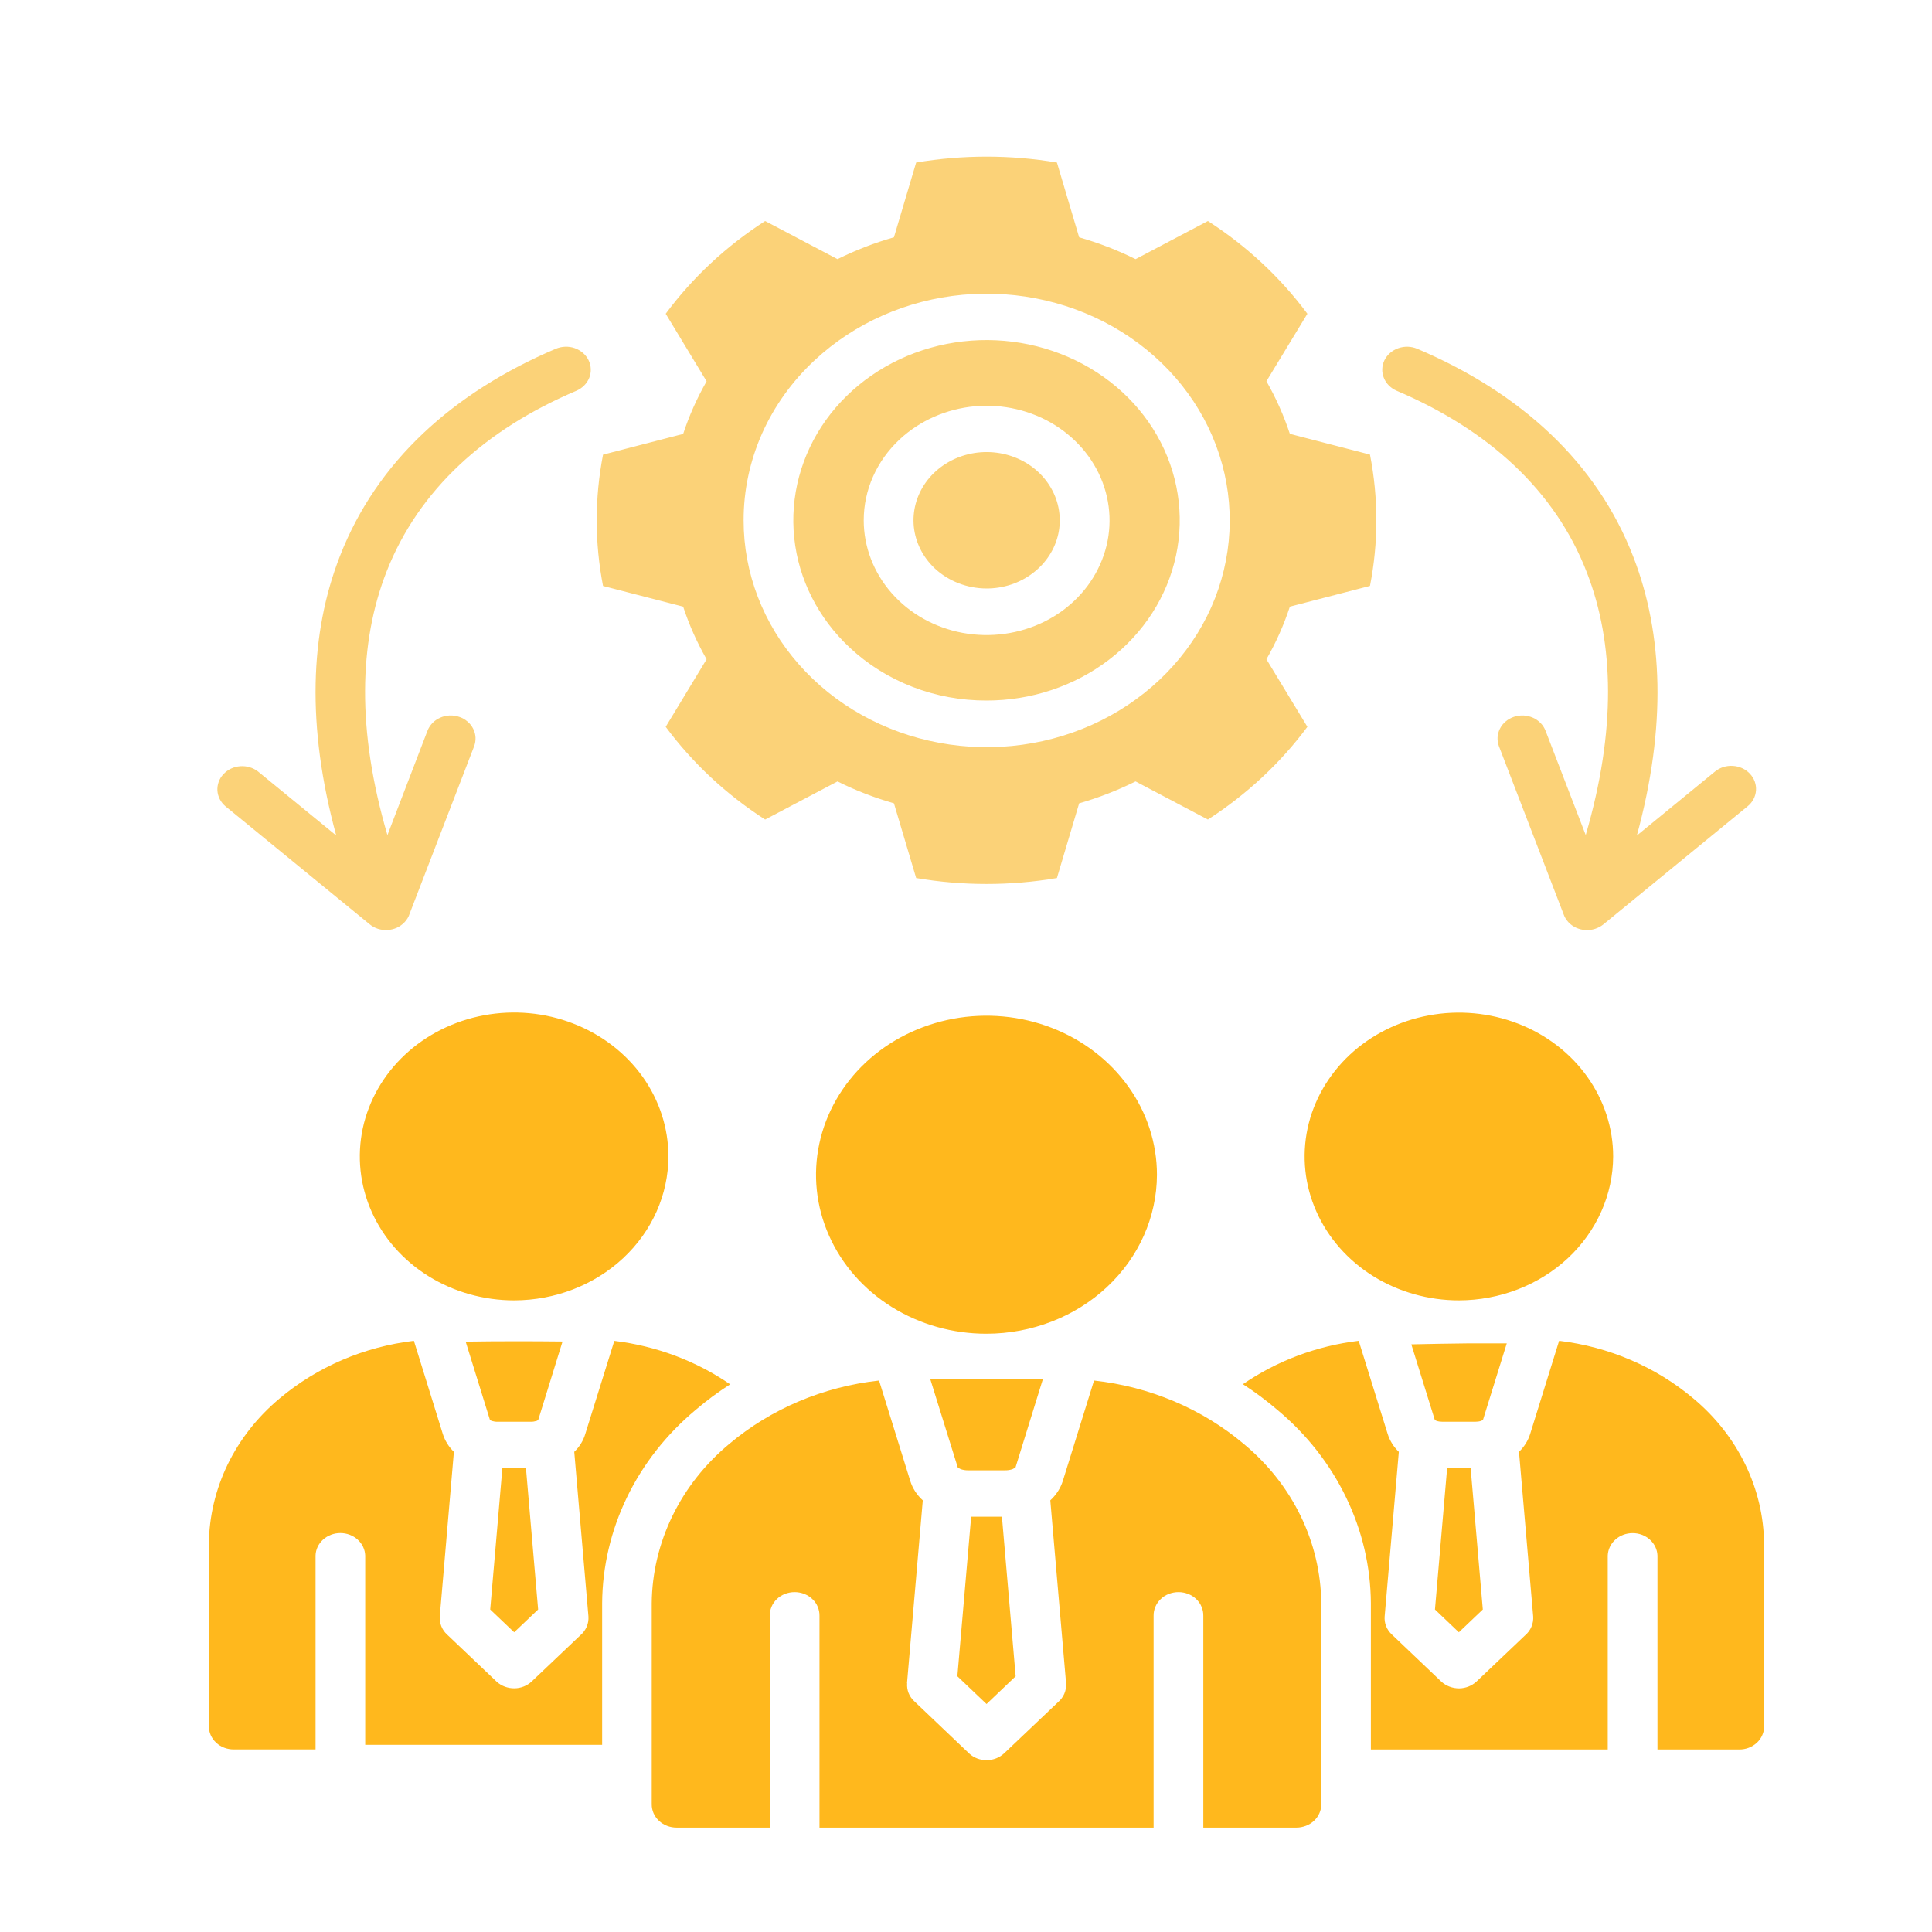
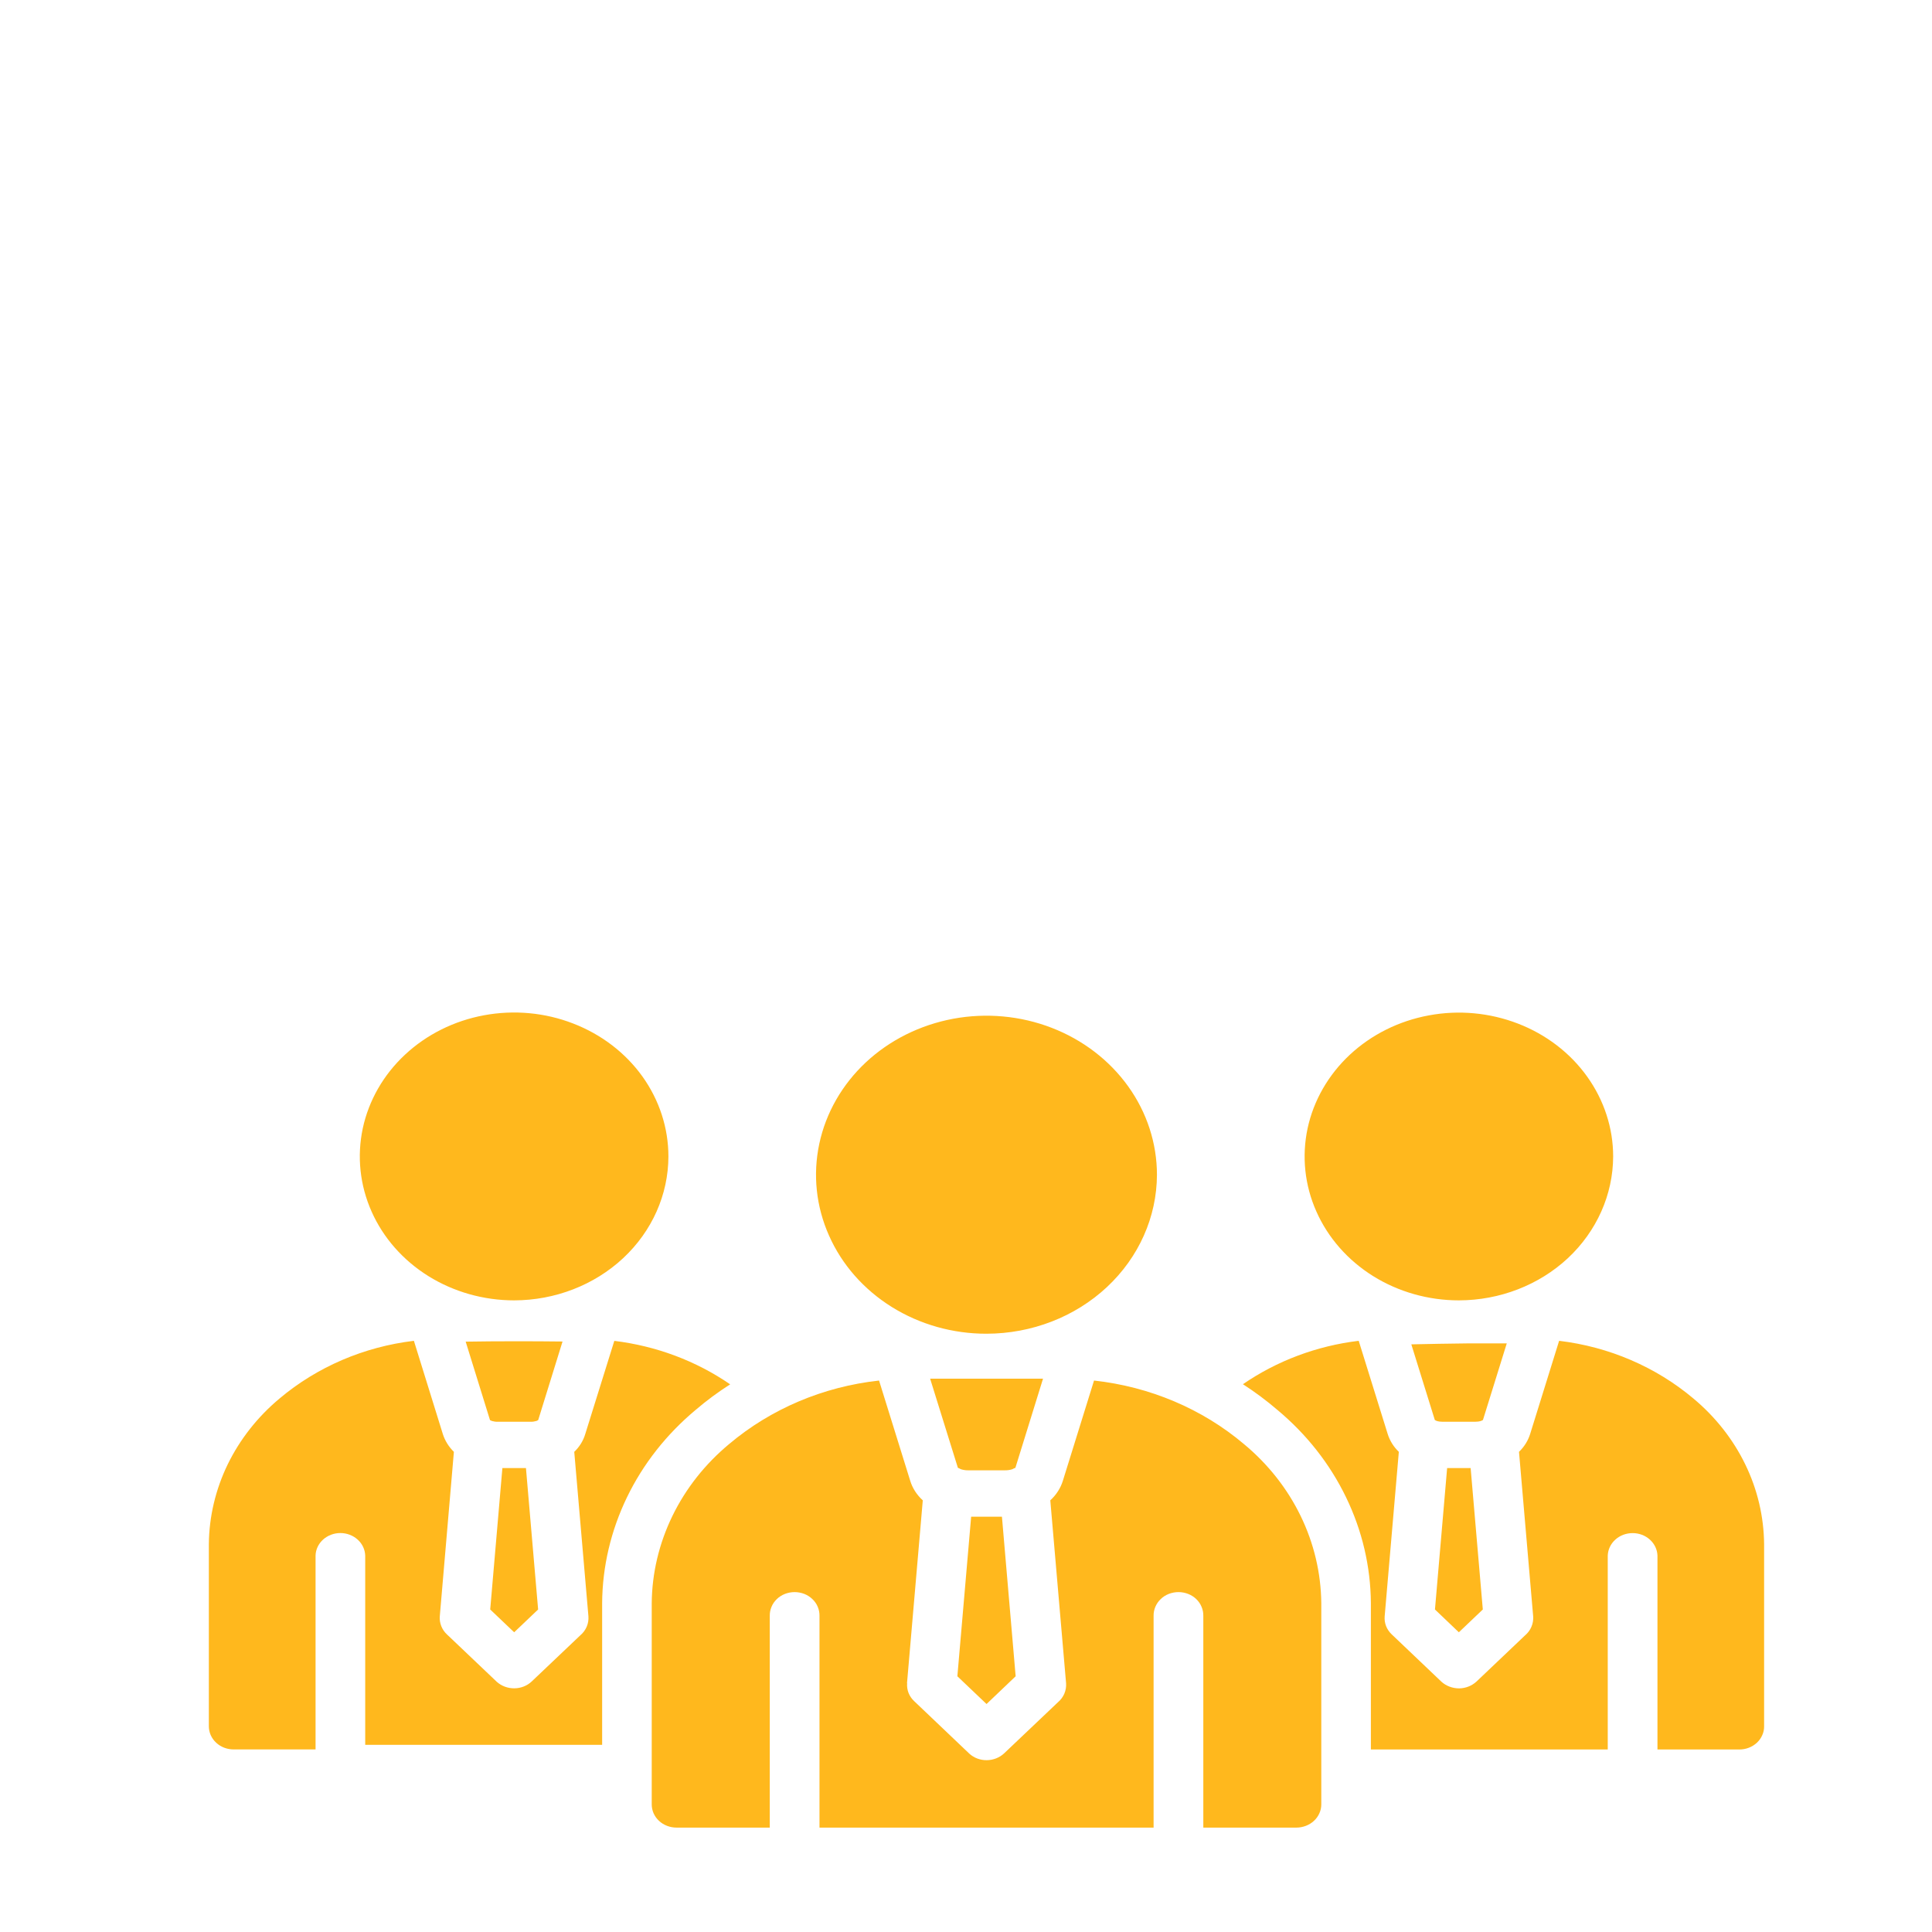
<svg xmlns="http://www.w3.org/2000/svg" width="30" height="30" viewBox="0 0 30 30" fill="none">
-   <path d="M9.364 9.099C9.233 8.424 9.233 7.734 9.364 7.06L10.608 6.738C10.701 6.455 10.823 6.182 10.972 5.921L10.337 4.872C10.754 4.309 11.277 3.821 11.881 3.432L13.005 4.024C13.284 3.885 13.578 3.771 13.881 3.685L14.226 2.524C14.949 2.402 15.689 2.402 16.412 2.524L16.757 3.685C17.06 3.772 17.353 3.885 17.633 4.024L18.756 3.432C19.36 3.821 19.883 4.309 20.301 4.872L19.665 5.92C19.814 6.181 19.936 6.455 20.029 6.737L21.273 7.059C21.405 7.733 21.405 8.424 21.273 9.098L20.029 9.42C19.936 9.703 19.815 9.976 19.665 10.237L20.301 11.286C19.883 11.849 19.36 12.336 18.756 12.726L17.633 12.134C17.353 12.273 17.06 12.387 16.757 12.474L16.412 13.634C15.689 13.757 14.949 13.757 14.226 13.634L13.881 12.474C13.578 12.387 13.284 12.274 13.005 12.134L11.881 12.726C11.277 12.337 10.754 11.849 10.337 11.286L10.972 10.237C10.823 9.977 10.701 9.703 10.608 9.42L9.364 9.099ZM11.547 8.079C11.546 8.894 11.848 9.683 12.402 10.313C12.956 10.944 13.726 11.375 14.583 11.534C15.439 11.694 16.329 11.571 17.099 11.187C17.869 10.803 18.473 10.182 18.808 9.43C19.142 8.677 19.186 7.84 18.933 7.06C18.68 6.28 18.144 5.607 17.418 5.154C16.692 4.701 15.82 4.498 14.951 4.577C14.082 4.657 13.27 5.016 12.652 5.592C12.301 5.918 12.023 6.306 11.833 6.732C11.644 7.159 11.546 7.617 11.547 8.079ZM13.197 10.058C12.706 9.601 12.401 8.998 12.333 8.354C12.265 7.709 12.439 7.063 12.824 6.524C13.21 5.986 13.784 5.589 14.448 5.401C15.112 5.213 15.826 5.246 16.467 5.494C17.108 5.742 17.638 6.189 17.965 6.76C18.292 7.331 18.397 7.991 18.261 8.626C18.126 9.261 17.759 9.832 17.222 10.243C16.686 10.654 16.013 10.878 15.319 10.878C14.925 10.879 14.534 10.807 14.17 10.666C13.806 10.525 13.475 10.319 13.197 10.058ZM13.412 8.079C13.412 8.491 13.565 8.89 13.845 9.209C14.124 9.528 14.514 9.746 14.947 9.827C15.38 9.907 15.83 9.845 16.219 9.652C16.609 9.458 16.914 9.144 17.083 8.763C17.253 8.383 17.275 7.959 17.147 7.565C17.019 7.171 16.748 6.83 16.381 6.601C16.014 6.372 15.573 6.269 15.134 6.309C14.695 6.35 14.284 6.531 13.971 6.822C13.794 6.987 13.653 7.183 13.557 7.399C13.461 7.614 13.412 7.846 13.412 8.079ZM15.319 9.138C15.581 9.138 15.836 9.054 16.039 8.898C16.243 8.743 16.382 8.527 16.434 8.287C16.485 8.047 16.446 7.797 16.322 7.581C16.199 7.365 15.999 7.195 15.756 7.101C15.514 7.007 15.244 6.994 14.992 7.065C14.741 7.136 14.524 7.285 14.377 7.489C14.231 7.693 14.165 7.937 14.19 8.181C14.216 8.425 14.331 8.653 14.516 8.827C14.729 9.025 15.018 9.137 15.319 9.138ZM21.688 6.068C23.101 6.669 24.149 7.61 24.643 8.896C25.067 9.991 25.096 11.345 24.623 12.967L23.999 11.347C23.982 11.303 23.956 11.262 23.922 11.227C23.888 11.193 23.848 11.164 23.802 11.144C23.756 11.124 23.707 11.113 23.657 11.11C23.606 11.108 23.556 11.115 23.508 11.131C23.461 11.147 23.417 11.171 23.38 11.203C23.342 11.234 23.312 11.273 23.291 11.315C23.269 11.358 23.257 11.404 23.254 11.451C23.252 11.498 23.259 11.545 23.276 11.589L24.277 14.19C24.293 14.238 24.319 14.282 24.354 14.32C24.421 14.392 24.516 14.435 24.618 14.442C24.72 14.448 24.82 14.416 24.897 14.354L27.136 12.521C27.213 12.459 27.26 12.37 27.267 12.275C27.274 12.18 27.24 12.087 27.173 12.015C27.106 11.943 27.011 11.899 26.909 11.893C26.807 11.886 26.707 11.918 26.63 11.981L25.417 12.974C25.879 11.283 25.824 9.844 25.365 8.654C24.795 7.173 23.607 6.097 22.007 5.416C21.915 5.377 21.809 5.373 21.713 5.407C21.618 5.44 21.541 5.507 21.498 5.593C21.456 5.68 21.452 5.778 21.488 5.867C21.523 5.956 21.595 6.028 21.688 6.068ZM3.502 12.521L5.741 14.353C5.778 14.384 5.823 14.408 5.87 14.423C5.918 14.438 5.969 14.444 6.019 14.441C6.069 14.438 6.118 14.426 6.164 14.405C6.209 14.384 6.249 14.355 6.282 14.32C6.318 14.282 6.345 14.238 6.36 14.19L7.362 11.589C7.379 11.544 7.386 11.497 7.384 11.45C7.381 11.403 7.369 11.357 7.347 11.315C7.326 11.272 7.295 11.234 7.258 11.203C7.221 11.171 7.177 11.146 7.129 11.131C7.082 11.115 7.032 11.108 6.981 11.11C6.931 11.112 6.881 11.124 6.836 11.144C6.79 11.164 6.749 11.192 6.715 11.227C6.682 11.262 6.655 11.303 6.638 11.347L6.016 12.968C5.539 11.34 5.572 9.979 6.001 8.88C6.5 7.603 7.542 6.666 8.95 6.068C9.042 6.028 9.114 5.956 9.15 5.867C9.185 5.778 9.181 5.679 9.139 5.593C9.097 5.507 9.019 5.44 8.924 5.406C8.829 5.373 8.723 5.377 8.63 5.416C7.038 6.094 5.851 7.164 5.278 8.636C4.813 9.828 4.757 11.274 5.221 12.974L4.008 11.981C3.93 11.92 3.831 11.891 3.731 11.898C3.63 11.905 3.537 11.949 3.471 12.02C3.404 12.09 3.371 12.182 3.376 12.276C3.382 12.37 3.427 12.458 3.502 12.521Z" fill="#FBD278" />
  <path d="M22.653 20.192C22.18 20.192 21.717 20.061 21.323 19.816C20.929 19.57 20.622 19.221 20.441 18.813C20.259 18.405 20.212 17.956 20.304 17.522C20.397 17.089 20.625 16.691 20.96 16.378C21.295 16.066 21.721 15.853 22.186 15.767C22.651 15.68 23.132 15.725 23.57 15.894C24.008 16.063 24.382 16.349 24.645 16.717C24.908 17.084 25.049 17.516 25.049 17.958C25.047 18.55 24.794 19.118 24.346 19.537C23.897 19.955 23.288 20.191 22.653 20.192ZM10.379 17.958C10.379 17.516 10.239 17.084 9.976 16.716C9.712 16.348 9.338 16.062 8.9 15.893C8.463 15.723 7.981 15.679 7.516 15.765C7.051 15.851 6.624 16.064 6.289 16.377C5.954 16.689 5.726 17.088 5.633 17.521C5.541 17.955 5.588 18.404 5.77 18.813C5.951 19.221 6.258 19.57 6.653 19.816C7.047 20.061 7.51 20.192 7.984 20.192C8.619 20.191 9.227 19.955 9.676 19.537C10.125 19.118 10.378 18.55 10.379 17.958ZM26.294 21.715C25.713 21.226 24.986 20.913 24.21 20.82L23.76 22.267C23.727 22.372 23.668 22.466 23.587 22.544L23.807 25.099C23.811 25.154 23.802 25.209 23.78 25.26C23.759 25.311 23.725 25.357 23.681 25.394L22.928 26.11C22.856 26.177 22.759 26.216 22.657 26.217C22.555 26.217 22.456 26.18 22.383 26.114L21.61 25.378C21.572 25.342 21.542 25.298 21.523 25.25C21.504 25.201 21.497 25.15 21.501 25.099L21.721 22.544C21.64 22.466 21.581 22.372 21.548 22.267L21.098 20.82C20.447 20.898 19.828 21.131 19.3 21.494C19.488 21.615 19.666 21.748 19.834 21.892C20.288 22.27 20.651 22.732 20.901 23.249C21.152 23.766 21.283 24.326 21.287 24.893V27.166H24.965V24.156C24.968 24.062 25.01 23.973 25.082 23.908C25.154 23.842 25.251 23.806 25.351 23.806C25.452 23.806 25.548 23.842 25.62 23.908C25.692 23.973 25.734 24.062 25.737 24.156V27.166H27.008C27.058 27.166 27.109 27.157 27.155 27.139C27.202 27.121 27.245 27.094 27.281 27.061C27.317 27.027 27.345 26.988 27.364 26.944C27.384 26.9 27.394 26.853 27.393 26.806V23.978C27.389 23.55 27.29 23.128 27.1 22.738C26.911 22.349 26.636 22 26.294 21.715ZM22.471 22.796L22.282 24.992L22.653 25.346L23.025 24.992L22.836 22.796H22.471ZM23.397 20.86C23.206 20.86 23.003 20.86 22.799 20.86C22.5 20.864 22.195 20.868 21.915 20.875L22.28 22.05L22.308 22.064C22.337 22.073 22.368 22.077 22.398 22.077H22.907C22.938 22.077 22.969 22.073 22.998 22.064C23.007 22.059 23.017 22.055 23.027 22.05L23.397 20.86ZM7.801 22.796L7.612 24.992L7.984 25.346L8.356 24.992L8.167 22.796H7.801ZM8.735 20.831C8.502 20.829 8.251 20.826 8 20.827C7.737 20.827 7.475 20.829 7.231 20.833L7.609 22.052C7.618 22.055 7.627 22.059 7.634 22.064C7.665 22.073 7.697 22.078 7.729 22.077H8.238C8.27 22.078 8.302 22.073 8.332 22.064C8.34 22.06 8.349 22.055 8.357 22.051L8.735 20.831ZM10.803 21.892C10.971 21.748 11.15 21.616 11.338 21.496C10.809 21.132 10.19 20.9 9.539 20.821L9.088 22.267C9.057 22.372 8.998 22.467 8.917 22.544L9.137 25.099C9.141 25.154 9.132 25.209 9.11 25.26C9.088 25.311 9.054 25.357 9.01 25.394L8.256 26.11C8.185 26.177 8.087 26.216 7.986 26.216C7.884 26.217 7.786 26.18 7.713 26.114L6.939 25.378C6.9 25.342 6.871 25.298 6.852 25.25C6.833 25.201 6.825 25.15 6.829 25.099L7.048 22.544C6.968 22.466 6.909 22.371 6.876 22.267L6.427 20.82C5.65 20.913 4.923 21.226 4.342 21.715C4 22 3.726 22.349 3.536 22.738C3.347 23.128 3.247 23.55 3.243 23.977V26.805C3.243 26.853 3.253 26.9 3.272 26.943C3.292 26.987 3.32 27.027 3.356 27.06C3.392 27.094 3.434 27.12 3.481 27.138C3.528 27.156 3.578 27.165 3.629 27.165H4.9V24.155C4.902 24.062 4.944 23.973 5.016 23.907C5.088 23.842 5.185 23.805 5.285 23.805C5.386 23.805 5.482 23.842 5.554 23.907C5.627 23.973 5.668 24.062 5.671 24.155V27.094H9.35V24.893C9.354 24.326 9.486 23.766 9.736 23.249C9.986 22.732 10.35 22.27 10.803 21.892ZM19.314 22.422C18.668 21.876 17.854 21.532 16.988 21.437L16.504 22.994C16.468 23.109 16.401 23.213 16.309 23.297L16.554 26.137C16.558 26.192 16.549 26.247 16.527 26.299C16.505 26.35 16.471 26.396 16.427 26.433L15.593 27.225C15.521 27.293 15.424 27.331 15.322 27.332C15.22 27.333 15.122 27.296 15.05 27.229L14.196 26.416C14.157 26.38 14.127 26.336 14.108 26.288C14.089 26.24 14.082 26.188 14.086 26.137H14.084L14.329 23.297C14.237 23.214 14.169 23.109 14.134 22.994L13.65 21.437C12.783 21.532 11.969 21.877 11.322 22.423C10.948 22.734 10.648 23.114 10.441 23.54C10.234 23.966 10.124 24.427 10.12 24.895V28.019C10.12 28.066 10.13 28.113 10.149 28.157C10.169 28.201 10.197 28.241 10.233 28.274C10.269 28.308 10.312 28.334 10.359 28.352C10.406 28.37 10.456 28.379 10.507 28.379H11.953V25.091C11.952 25.043 11.961 24.996 11.98 24.951C11.998 24.906 12.027 24.865 12.062 24.831C12.098 24.796 12.141 24.769 12.189 24.75C12.236 24.732 12.287 24.722 12.339 24.722C12.39 24.722 12.441 24.732 12.489 24.75C12.536 24.769 12.579 24.796 12.615 24.831C12.651 24.865 12.68 24.906 12.698 24.951C12.717 24.996 12.726 25.043 12.725 25.091V28.379H17.913V25.091C17.912 25.043 17.921 24.996 17.94 24.951C17.959 24.906 17.987 24.865 18.023 24.831C18.058 24.796 18.102 24.769 18.149 24.75C18.197 24.732 18.247 24.722 18.299 24.722C18.351 24.722 18.402 24.732 18.449 24.75C18.497 24.769 18.54 24.796 18.576 24.831C18.611 24.865 18.64 24.906 18.658 24.951C18.677 24.996 18.686 25.043 18.685 25.091V28.379H20.131C20.182 28.379 20.232 28.369 20.279 28.351C20.325 28.333 20.368 28.307 20.404 28.273C20.44 28.24 20.468 28.2 20.487 28.157C20.507 28.113 20.517 28.066 20.517 28.019V24.893C20.512 24.426 20.403 23.964 20.196 23.539C19.989 23.113 19.689 22.733 19.314 22.422ZM14.443 21.408L14.874 22.792C14.89 22.798 14.905 22.805 14.92 22.814C14.959 22.826 14.999 22.832 15.039 22.831H15.601C15.641 22.832 15.682 22.826 15.72 22.814C15.735 22.805 15.75 22.798 15.767 22.792L16.196 21.408H14.443ZM15.08 23.551L14.866 26.029L15.319 26.46L15.771 26.029L15.558 23.551H15.08ZM17.965 18.242C17.965 17.754 17.81 17.276 17.519 16.87C17.228 16.464 16.815 16.147 16.331 15.96C15.848 15.773 15.315 15.724 14.802 15.819C14.288 15.915 13.816 16.15 13.446 16.495C13.076 16.841 12.824 17.281 12.722 17.76C12.62 18.239 12.672 18.735 12.873 19.186C13.073 19.638 13.412 20.023 13.848 20.295C14.283 20.566 14.795 20.711 15.319 20.71C16.02 20.709 16.692 20.449 17.188 19.986C17.684 19.523 17.963 18.896 17.965 18.242Z" fill="#FFB81D" />
</svg>